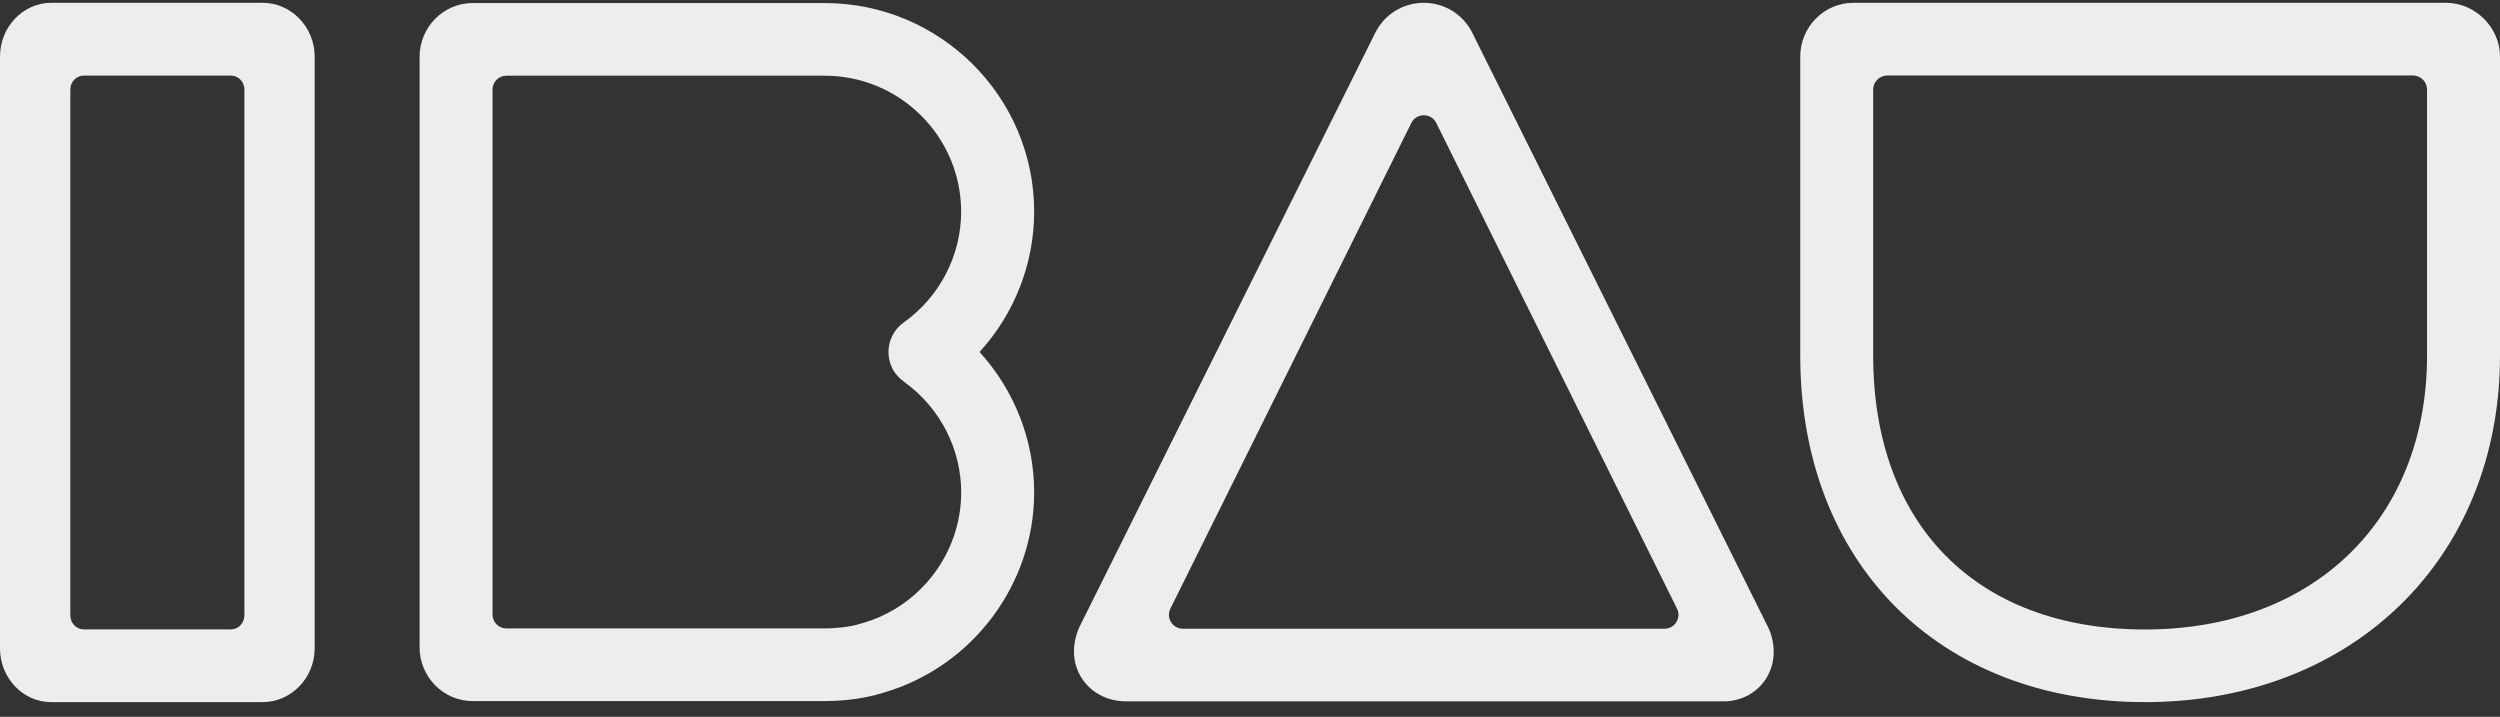
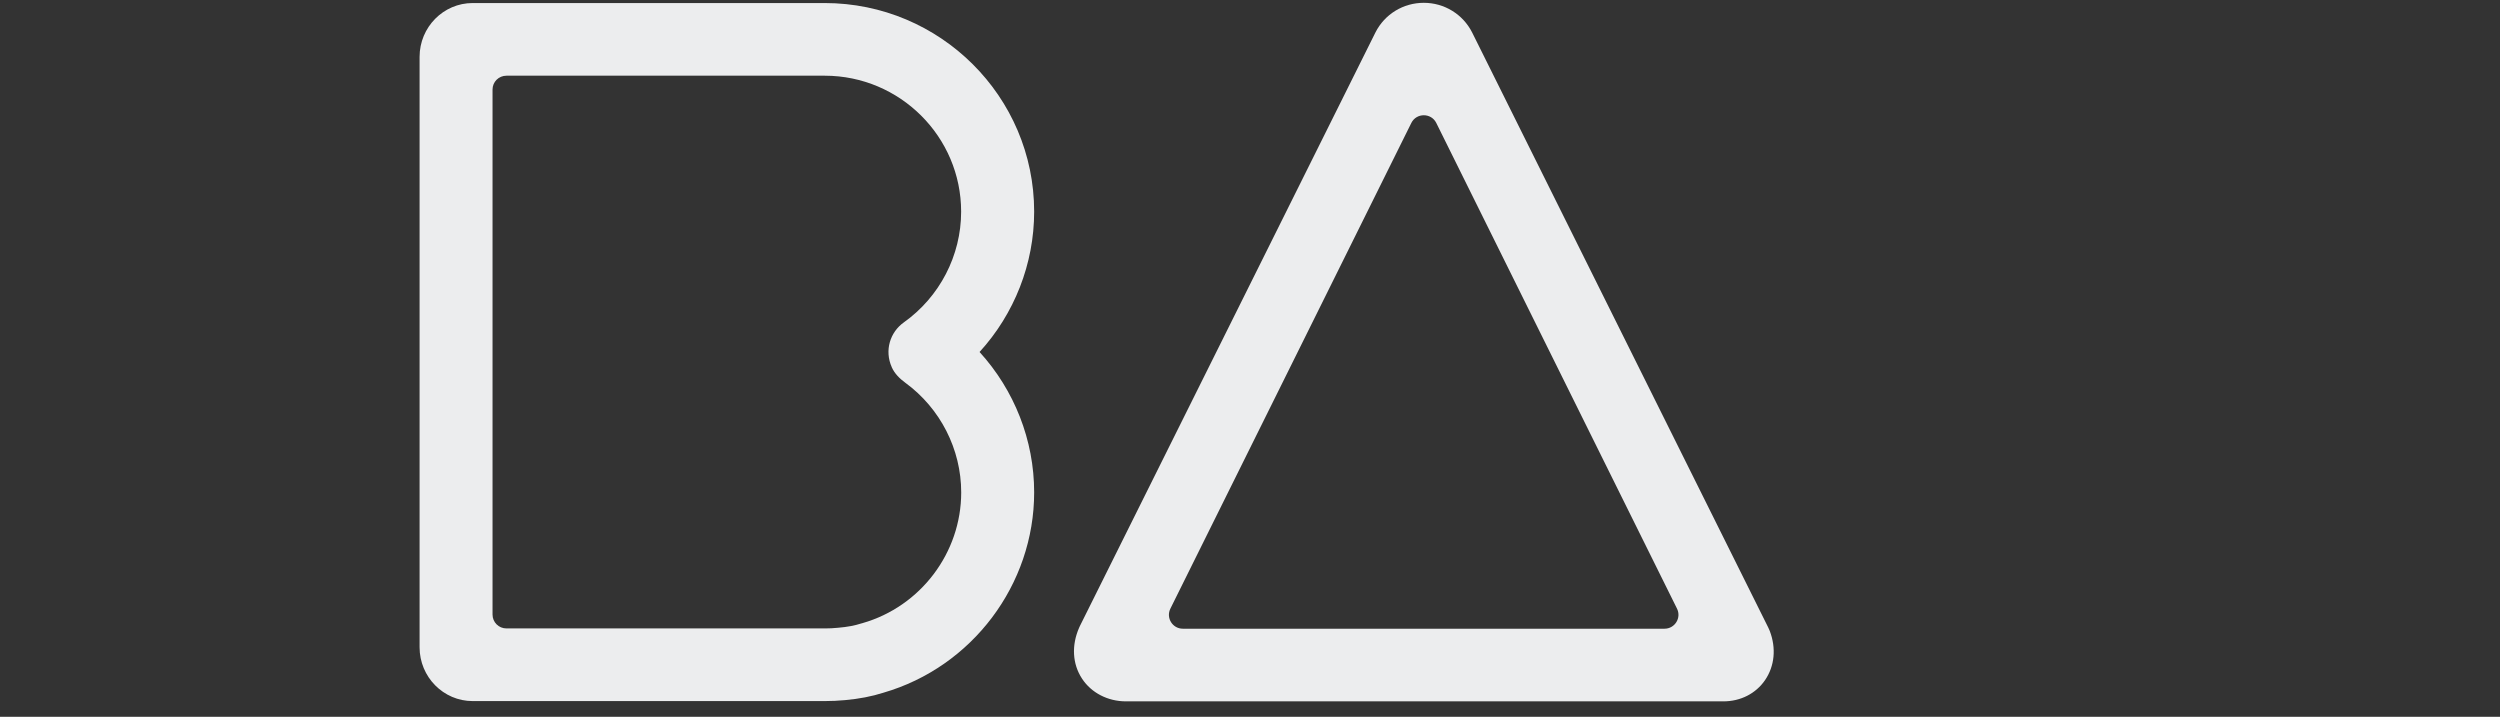
<svg xmlns="http://www.w3.org/2000/svg" width="143" height="41" viewBox="0 0 143 41" fill="none">
  <rect x="0" y="0" width="143" height="41" fill="#333333" stroke="none" />
  <path d="M101.228 36.085C101.204 36.021 101.176 35.958 101.144 35.895L84.207 1.859C83.679 0.815 82.618 0.161 81.441 0.161C80.265 0.161 79.204 0.811 78.675 1.856L61.778 35.792C61.762 35.827 61.746 35.859 61.73 35.895C61.281 36.916 61.341 37.981 61.893 38.82C62.426 39.631 63.367 40.118 64.405 40.118H98.573C99.559 40.118 100.429 39.675 100.958 38.907C101.51 38.103 101.609 37.074 101.228 36.085V36.085ZM95.215 35.962H67.659C67.067 35.962 66.682 35.341 66.948 34.81L80.73 7.029C81.024 6.447 81.859 6.447 82.153 7.029L95.923 34.81C96.189 35.337 95.803 35.962 95.211 35.962H95.215Z" fill="#ECEDEE" />
-   <path d="M139.912 0.161H106.01C104.337 0.161 102.974 1.543 102.974 3.237V20.336C102.974 32.194 110.898 40.161 122.697 40.161C134.496 40.161 143 32.008 143 20.336V3.237C143 1.571 141.585 0.161 139.912 0.161V0.161ZM138.827 20.336C138.827 29.708 132.346 36.006 122.697 36.006C113.048 36.006 107.146 30.001 107.146 20.336V5.125C107.146 4.682 107.508 4.317 107.957 4.317H138.017C138.462 4.317 138.827 4.678 138.827 5.125V20.336V20.336Z" fill="#ECEDEE" />
  <path d="M59.154 12.107C59.154 5.525 53.777 0.174 47.169 0.174H47.129C47.109 0.174 47.085 0.174 47.073 0.174H27.036C25.363 0.174 24 1.555 24 3.253V37.023C24 38.721 25.363 40.102 27.036 40.102H47.089C47.117 40.102 47.153 40.102 47.169 40.102C47.562 40.102 47.959 40.083 48.337 40.047C49.136 39.976 49.875 39.833 50.531 39.623C55.609 38.147 59.154 33.441 59.154 28.165C59.154 25.173 58.018 22.315 56.031 20.134C58.018 17.957 59.154 15.095 59.154 12.103V12.107ZM51.008 21.005C51.17 21.369 51.461 21.658 51.786 21.895C53.789 23.36 54.981 25.699 54.981 28.169C54.981 31.616 52.661 34.688 49.338 35.642C49.315 35.65 49.291 35.657 49.267 35.661C48.901 35.78 48.468 35.863 47.947 35.907C47.685 35.935 47.423 35.946 47.204 35.946C47.204 35.946 47.033 35.946 47.017 35.946H28.968C28.526 35.946 28.173 35.59 28.173 35.155V5.121C28.173 4.682 28.53 4.33 28.968 4.33H47.049C47.049 4.33 47.089 4.33 47.097 4.33C47.113 4.33 47.129 4.33 47.145 4.33H47.184C51.484 4.337 54.977 7.825 54.977 12.107C54.977 14.617 53.749 16.983 51.695 18.444C50.912 19.002 50.582 20.047 51.008 21.001V21.005Z" fill="#ECEDEE" />
  <g clip-path="url(#clip0_241_191)">
-     <path d="M15.023 0.161H2.924C1.311 0.161 0 1.545 0 3.241V37.082C0 38.778 1.311 40.161 2.924 40.161H15.023C16.659 40.161 18 38.775 18 37.082V3.241C18 1.549 16.659 0.161 15.023 0.161ZM13.977 35.201C13.977 35.644 13.633 36.001 13.204 36.001H4.795C4.367 36.001 4.023 35.644 4.023 35.201V5.122C4.023 4.679 4.367 4.323 4.795 4.323H13.208C13.636 4.323 13.981 4.679 13.981 5.122V35.201H13.977Z" fill="#ECEDEE" />
-   </g>
+     </g>
  <defs>
    <clipPath id="clip0_241_191">
      <rect width="18" height="40" fill="white" transform="translate(0 0.161)" />
    </clipPath>
  </defs>
</svg>